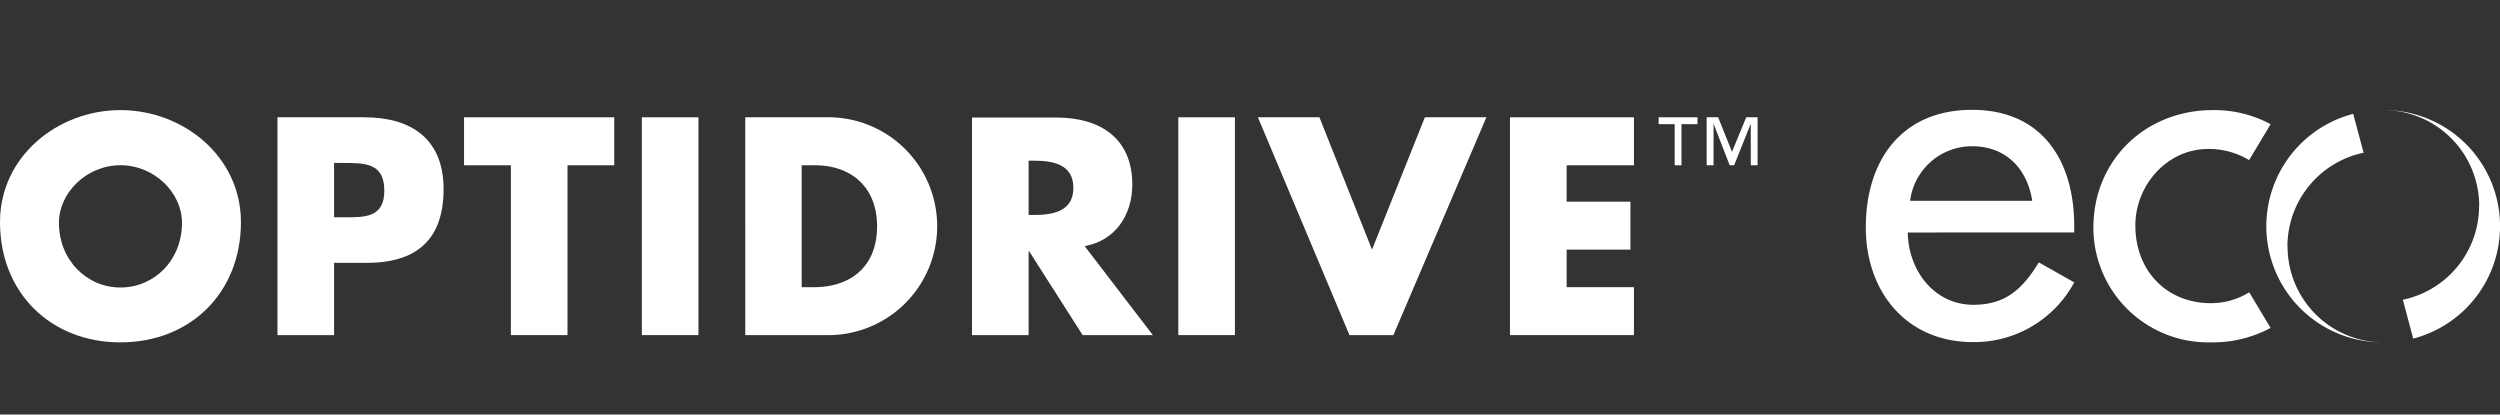
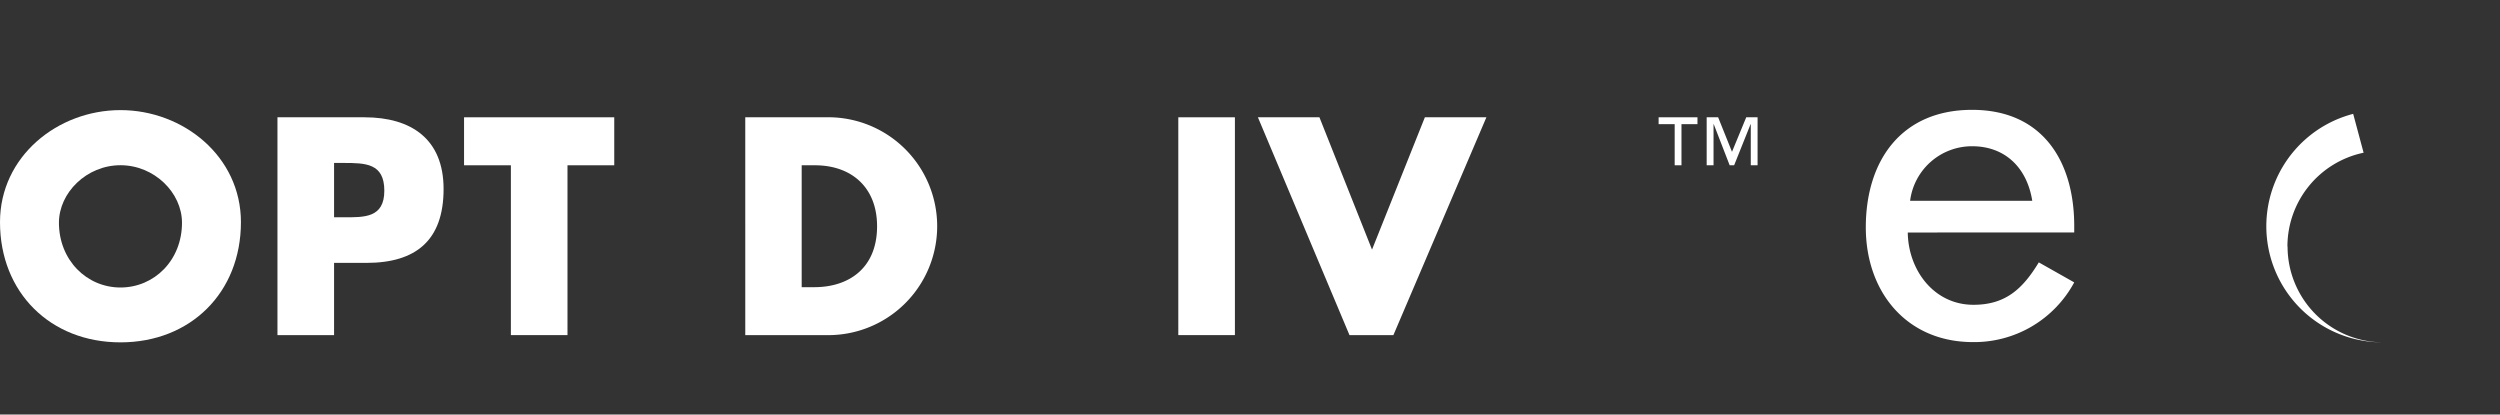
<svg xmlns="http://www.w3.org/2000/svg" width="386" height="64" viewBox="0 0 386 64">
  <rect x="0" y="0" width="386" height="64" fill="#333333" stroke="none" />
  <defs>
    <style>.a{fill:#fff;}</style>
  </defs>
  <polygon class="a" points="262.09 18.11 256.09 18.11 256.09 19.17 258.57 19.17 258.57 25.52 259.62 25.52 259.62 19.17 262.09 19.17 262.09 18.11 262.09 18.11" />
  <polygon class="a" points="271.37 18.11 269.62 18.11 267.42 23.44 265.28 18.11 263.51 18.11 263.51 25.52 264.57 25.52 264.57 19.17 264.6 19.17 267.06 25.52 267.75 25.52 270.29 19.17 270.32 19.17 270.32 25.52 271.37 25.52 271.37 18.11 271.37 18.11" />
-   <polygon class="a" points="252.28 25.52 252.28 18.11 233.14 18.11 233.14 51.74 252.28 51.74 252.28 44.34 241.89 44.34 241.89 38.54 251.74 38.54 251.74 31.14 241.89 31.14 241.89 25.52 252.28 25.52 252.28 25.52" />
  <polygon class="a" points="203.72 18.11 194.22 18.11 208.36 51.74 215.14 51.74 229.5 18.11 220 18.11 211.84 38.54 203.72 18.11 203.72 18.11" />
  <polygon class="a" points="190.67 18.11 181.93 18.11 181.93 51.74 190.67 51.74 190.67 18.11 190.67 18.11" />
-   <path class="a" d="M159.66,33.19h-.84V24.81h.84c2.86,0,6.07.53,6.07,4.19s-3.21,4.19-6.07,4.19ZM167.47,38c4.77-.84,7.36-4.86,7.36-9.5,0-7.18-5-10.35-11.69-10.35H150.08V51.74h8.74V38.81h.09l8.25,12.93H178L167.47,38Z" />
  <path class="a" d="M125.78,44.34h-2V25.52h2.05c5.62,0,9.59,3.39,9.59,9.41,0,6.56-4.46,9.41-9.68,9.41Zm1.69-26.23h-12.4V51.74h12.4a16.82,16.82,0,1,0,0-33.63Z" />
-   <polygon class="a" points="107.84 18.11 99.1 18.11 99.1 51.74 107.84 51.74 107.84 18.11 107.84 18.11" />
  <polygon class="a" points="87.62 25.52 94.84 25.52 94.84 18.11 71.65 18.11 71.65 25.52 78.88 25.52 78.88 51.74 87.62 51.74 87.62 25.52 87.62 25.52" />
  <path class="a" d="M53.05,33.55H51.58V25.16h1.47c3.39,0,6.29.05,6.29,4.28s-3.12,4.11-6.29,4.11Zm3.17-15.44H42.84V51.74h8.74V40.59h5c7.63,0,11.91-3.47,11.91-11.41,0-7.72-5-11.07-12.22-11.07Z" />
  <path class="a" d="M18.6,44.39c-5.22,0-9.5-4.24-9.5-10,0-4.64,4.28-8.88,9.5-8.88s9.5,4.24,9.5,8.88c0,5.8-4.28,10-9.5,10ZM18.6,17C8.92,17,0,24.14,0,34.3,0,45.19,7.8,52.86,18.6,52.86S37.2,45.19,37.2,34.3C37.2,24.14,28.28,17,18.6,17Z" />
  <path class="a" d="M313.78,31c-.79-5-4.1-8.42-9.29-8.42A9.63,9.63,0,0,0,294.92,31Zm-19.22,4.9c.07,5.76,4,11.16,10.15,11.16,5,0,7.63-2.52,10.08-6.55l5.47,3.09a17.54,17.54,0,0,1-15.62,9.22c-10.3,0-16.56-7.78-16.56-17.71,0-10.37,5.54-18.15,16.41-18.15s15.77,7.92,15.77,17.93v1Z" />
-   <path class="a" d="M341.36,46.81c-6.84,0-11.66-5-11.66-12,0-6.2,4.89-11.81,11.23-11.81a12,12,0,0,1,6.33,1.72l3.32-5.54A18.29,18.29,0,0,0,341.65,17c-10.37,0-18.43,7.7-18.43,18.15a17.73,17.73,0,0,0,18.07,17.71,18.9,18.9,0,0,0,9.29-2.23l-3.3-5.5a11.18,11.18,0,0,1-5.92,1.68" />
  <path class="a" d="M353.18,38.06a14.79,14.79,0,0,1,11.76-14.48l-1.61-6A17.93,17.93,0,0,0,368,52.86a14.8,14.8,0,0,1-14.8-14.8" />
-   <path class="a" d="M382.77,31.8A14.79,14.79,0,0,1,371,46.28l1.6,6h0A17.93,17.93,0,0,0,368,17a14.8,14.8,0,0,1,14.79,14.8" />
</svg>